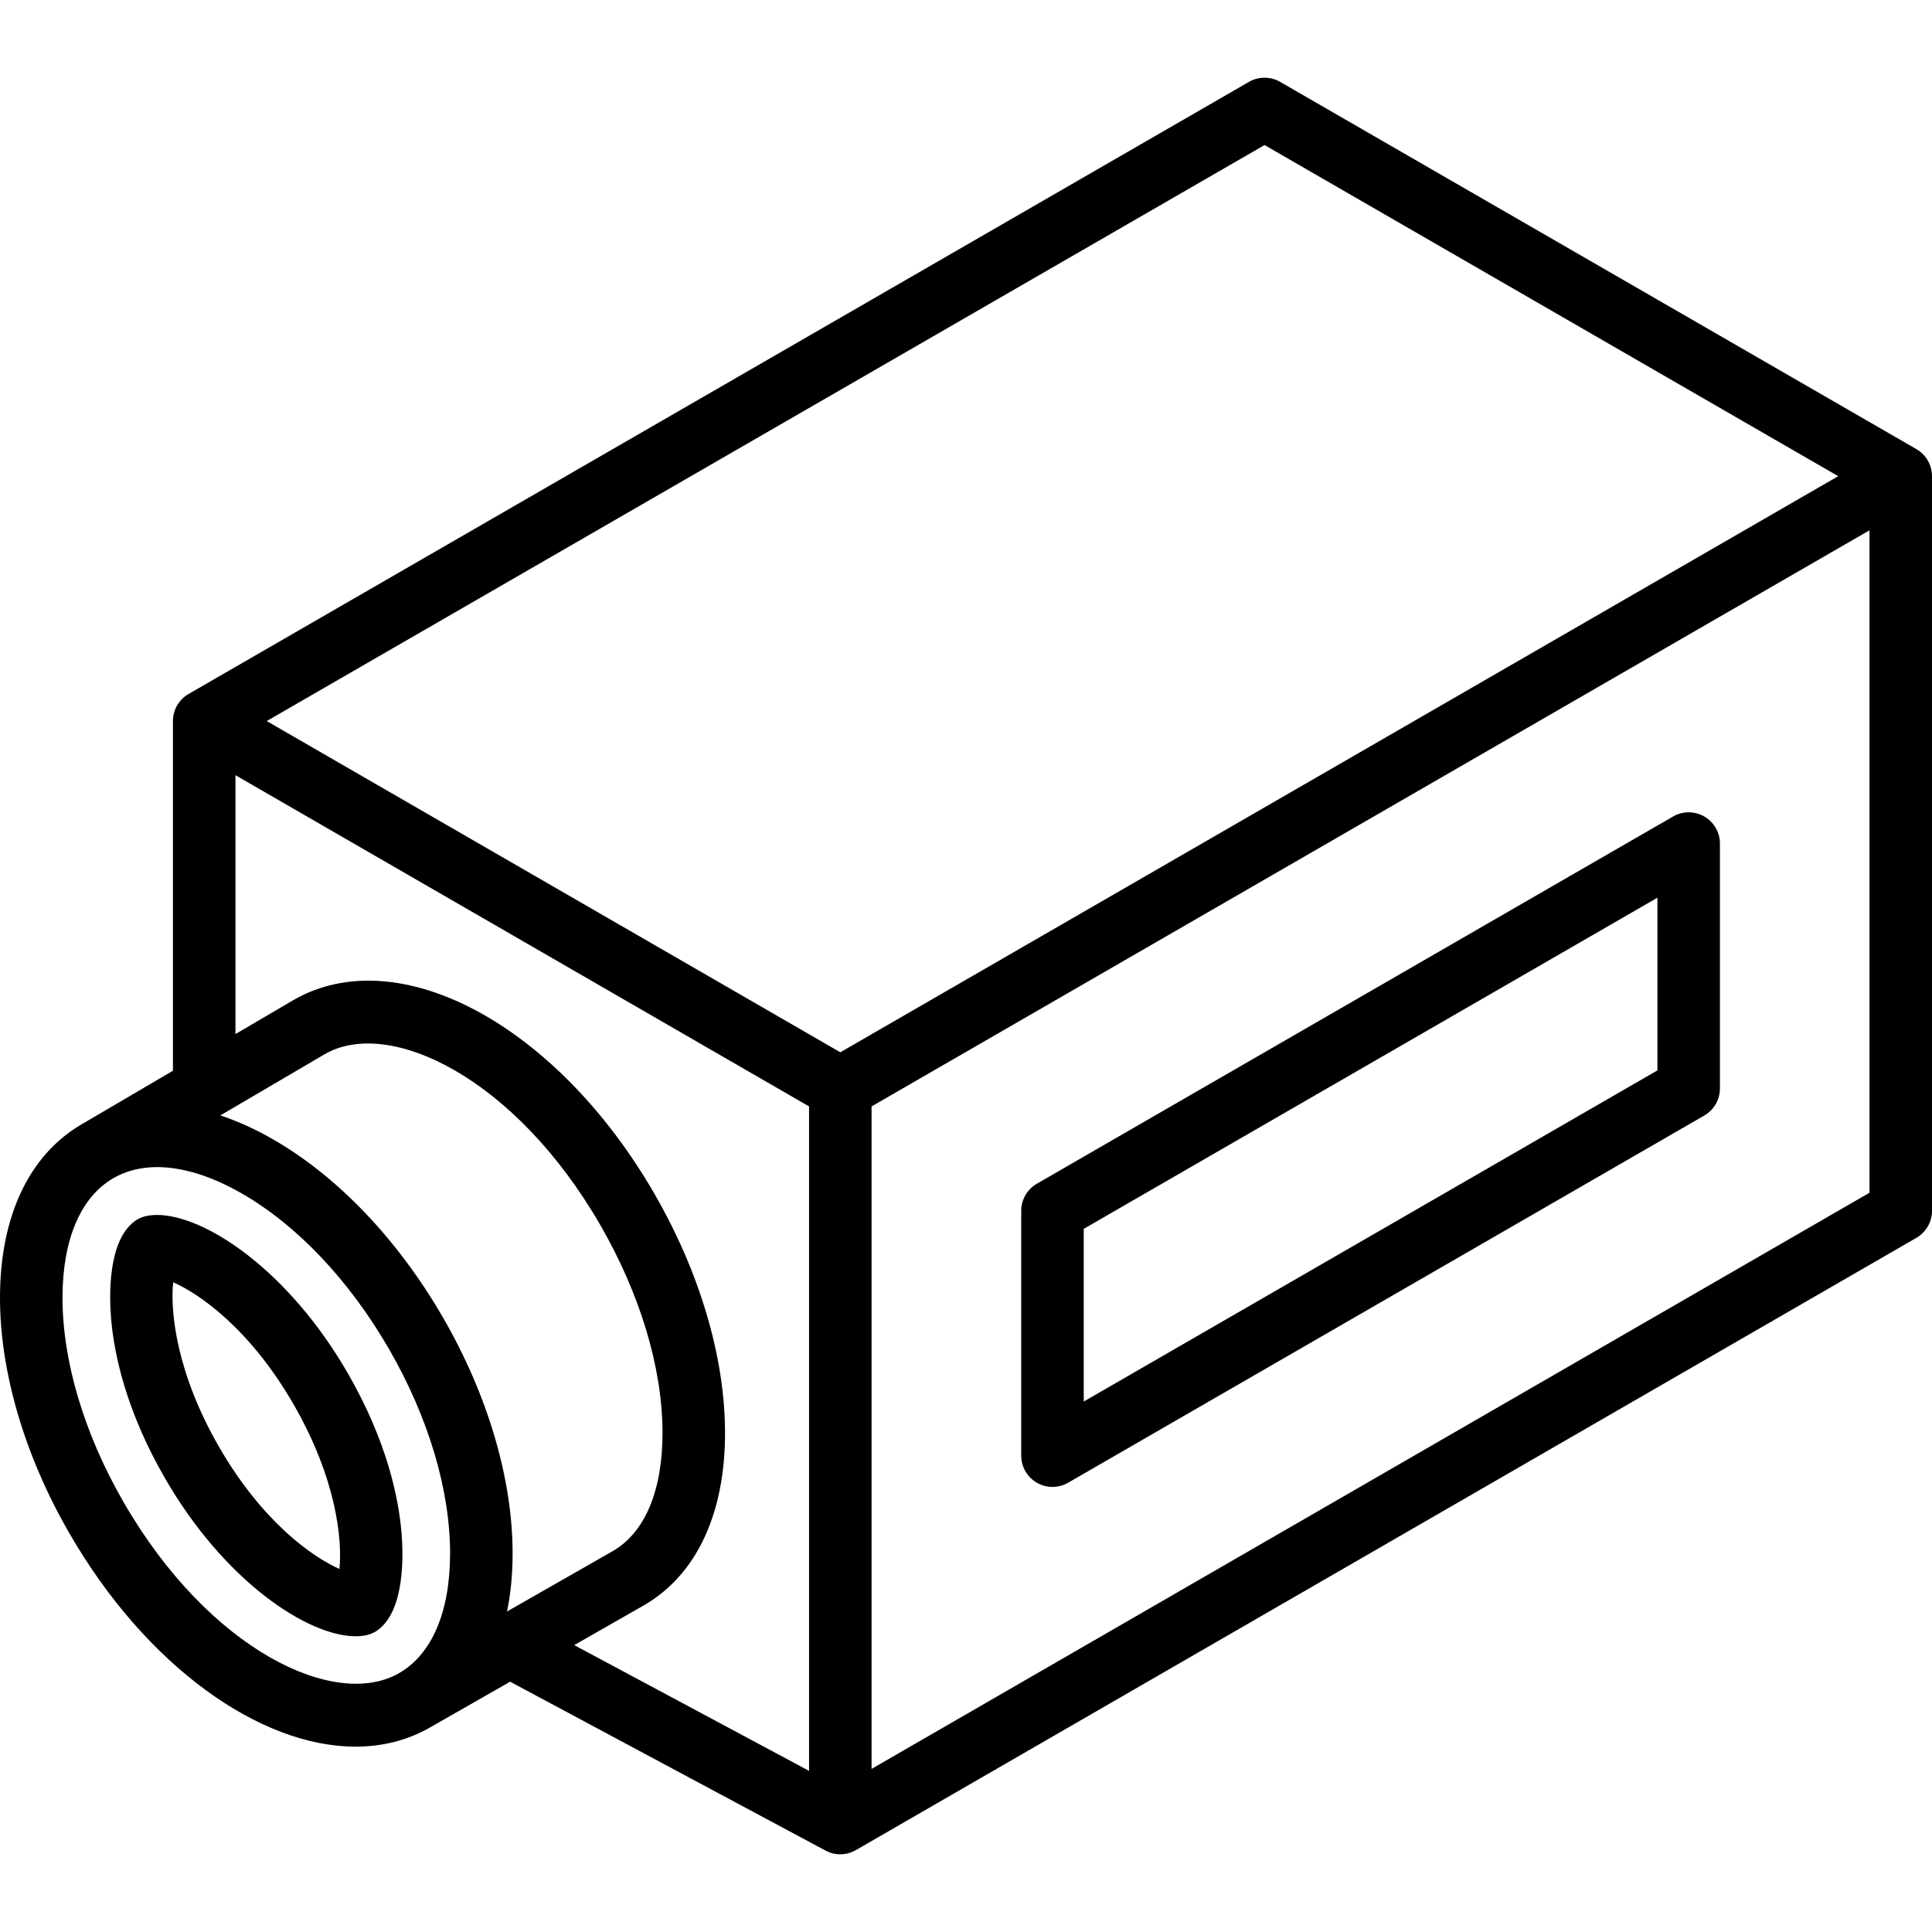
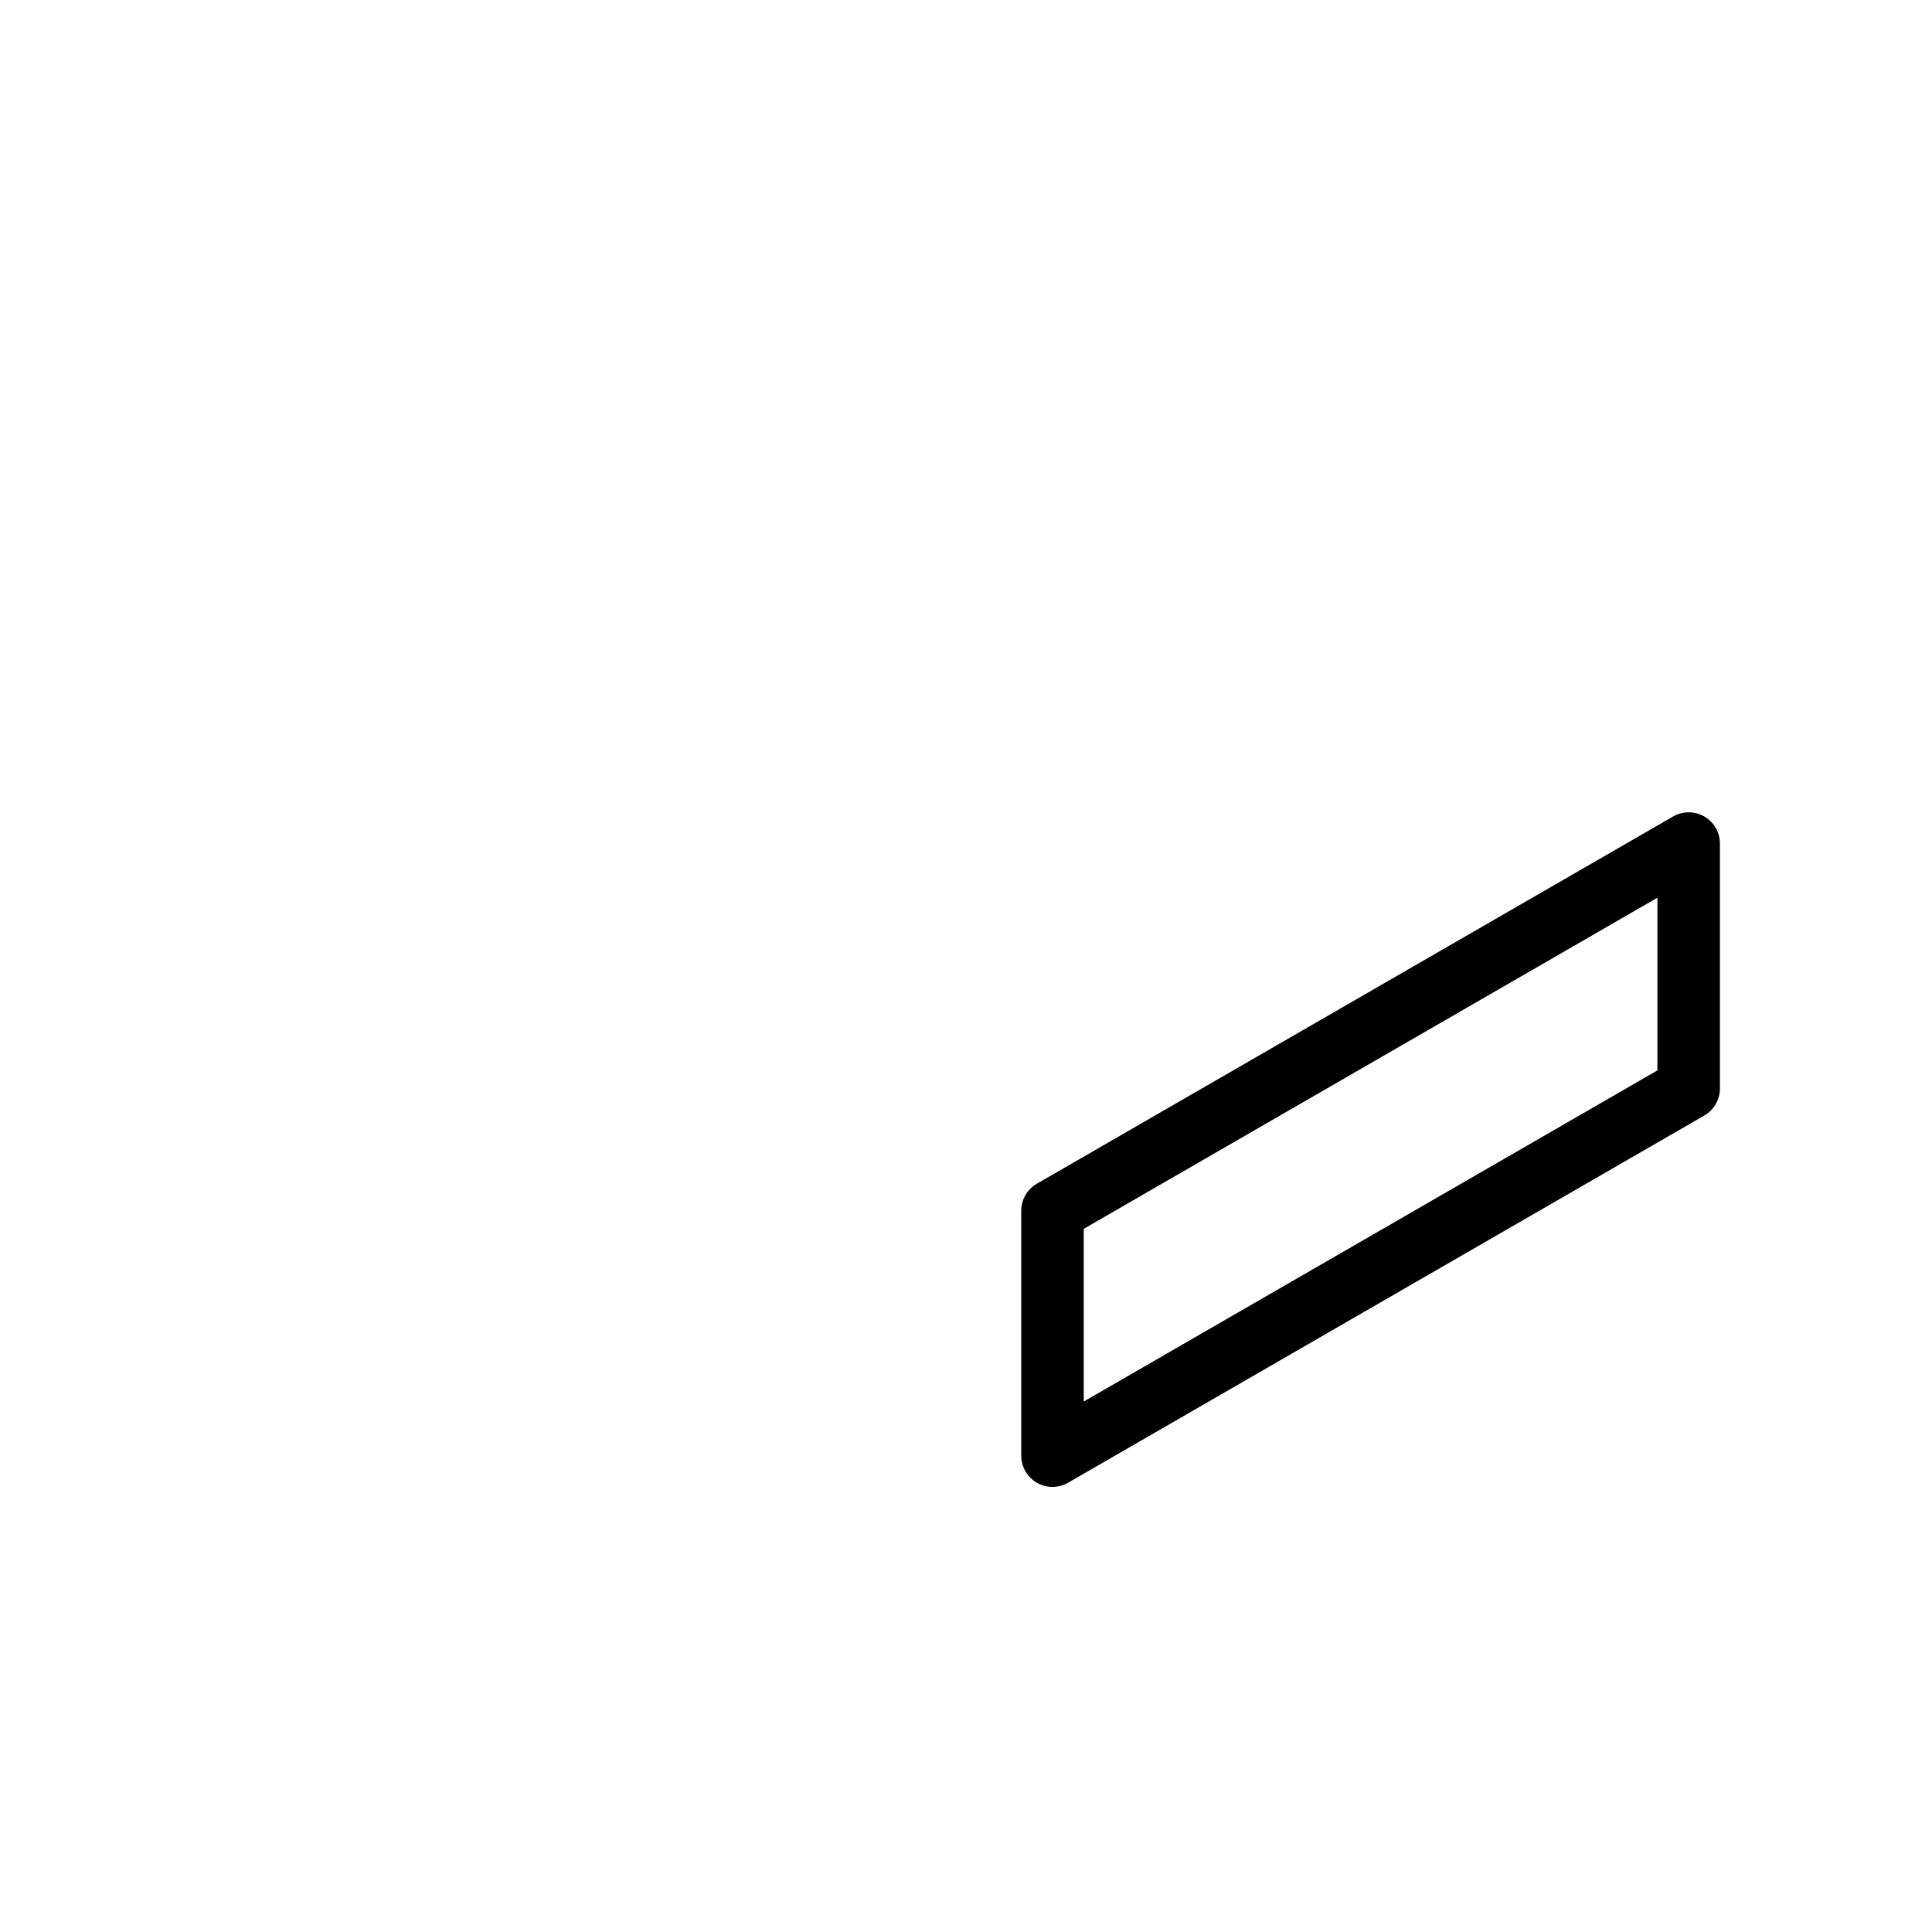
<svg xmlns="http://www.w3.org/2000/svg" fill="#000000" height="800px" width="800px" version="1.1" id="Capa_1" viewBox="0 0 463.573 463.573" xml:space="preserve">
  <g>
-     <path d="M83.404,329.418c-14.212-24.617-34.181-37.9-45.753-37.9c-0.751,0-1.444,0.057-2.113,0.172   c-1.266,0.202-2.475,0.727-3.501,1.545c-6.141,4.902-5.823,17.638-5.402,22.886c0.688,8.558,3.494,22.2,12.958,38.592   c14.21,24.614,34.18,37.898,45.755,37.9h0.002c0.766,0,1.473-0.059,2.161-0.181c1.253-0.208,2.442-0.734,3.448-1.537   c6.141-4.902,5.824-17.638,5.402-22.886C95.674,359.453,92.868,345.81,83.404,329.418z M81.444,376.461   c-6.399-2.827-18.457-11.225-28.862-29.247c-10.268-17.784-11.754-32.485-11.031-39.545c6.396,2.824,18.454,11.221,28.863,29.249   C80.681,354.701,82.167,369.401,81.444,376.461z" />
-     <path d="M463.573,114.255c0-2.68-1.43-5.156-3.751-6.495L307.17,19.649c-2.32-1.339-5.18-1.339-7.498,0L45.248,166.516   c-2.321,1.339-3.75,3.815-3.75,6.495v83.907L19.67,269.722l0.003,0.001C7.053,277.033,0.066,291.727,0,311.108   c-0.061,17.927,5.86,38.112,16.672,56.838C35.001,399.693,62.271,419.1,85.311,419.1c6.401,0,12.476-1.5,17.941-4.648l0,0.002   l19.15-10.937l75.688,40.522c1.107,0.593,2.324,0.888,3.54,0.888c1.296,0,2.589-0.343,3.746-1.011l254.448-146.9   c2.32-1.34,3.75-3.815,3.75-6.495V114.255z M303.421,34.804l137.649,79.452L201.63,252.49L63.997,173.013L303.421,34.804z    M77.921,252.942c15.374-8.875,45.612,5.481,66.119,41.001c9.55,16.542,14.852,34.153,14.928,49.59   c0.069,13.988-4.174,24.163-11.918,28.634l-25.386,14.499c0.865-4.225,1.316-8.786,1.332-13.641   c0.061-17.927-5.86-38.112-16.672-56.838c-10.811-18.726-25.332-33.946-40.887-42.857c-4.242-2.43-8.446-4.327-12.565-5.693   L77.921,252.942z M95.781,401.447c-15.374,8.876-45.611-5.481-66.119-41C20.156,343.98,14.949,326.476,15,311.159   c0.047-13.841,4.385-23.953,12.214-28.473c3.065-1.77,6.605-2.647,10.5-2.647c6.052,0,12.958,2.12,20.266,6.306   c13.291,7.614,25.846,20.875,35.353,37.341c9.507,16.466,14.714,33.97,14.662,49.288   C107.949,386.814,103.611,396.926,95.781,401.447z M194.129,424.906l-56.352-30.17l16.742-9.562   c12.638-7.296,19.545-22.111,19.448-41.715c-0.089-18.003-6.104-38.252-16.938-57.016c-23.429-40.581-61.472-61.001-86.654-46.465   l-13.879,8.141v-62.116l137.632,79.477V424.906z M209.129,424.438V265.48l239.444-138.235v158.947L209.129,424.438z" />
    <path d="M408.939,195.916c-2.32-1.34-5.179-1.339-7.499,0l-152.652,88.111c-2.321,1.34-3.751,3.816-3.751,6.496v58.756   c0,2.679,1.43,5.155,3.75,6.495c1.16,0.67,2.455,1.005,3.75,1.005s2.589-0.335,3.749-1.004l152.652-88.111   c2.321-1.34,3.751-3.816,3.751-6.496v-58.755C412.689,199.732,411.259,197.256,408.939,195.916z M397.689,256.836l-137.652,79.453   v-41.437L397.689,215.4V256.836z" />
  </g>
</svg>